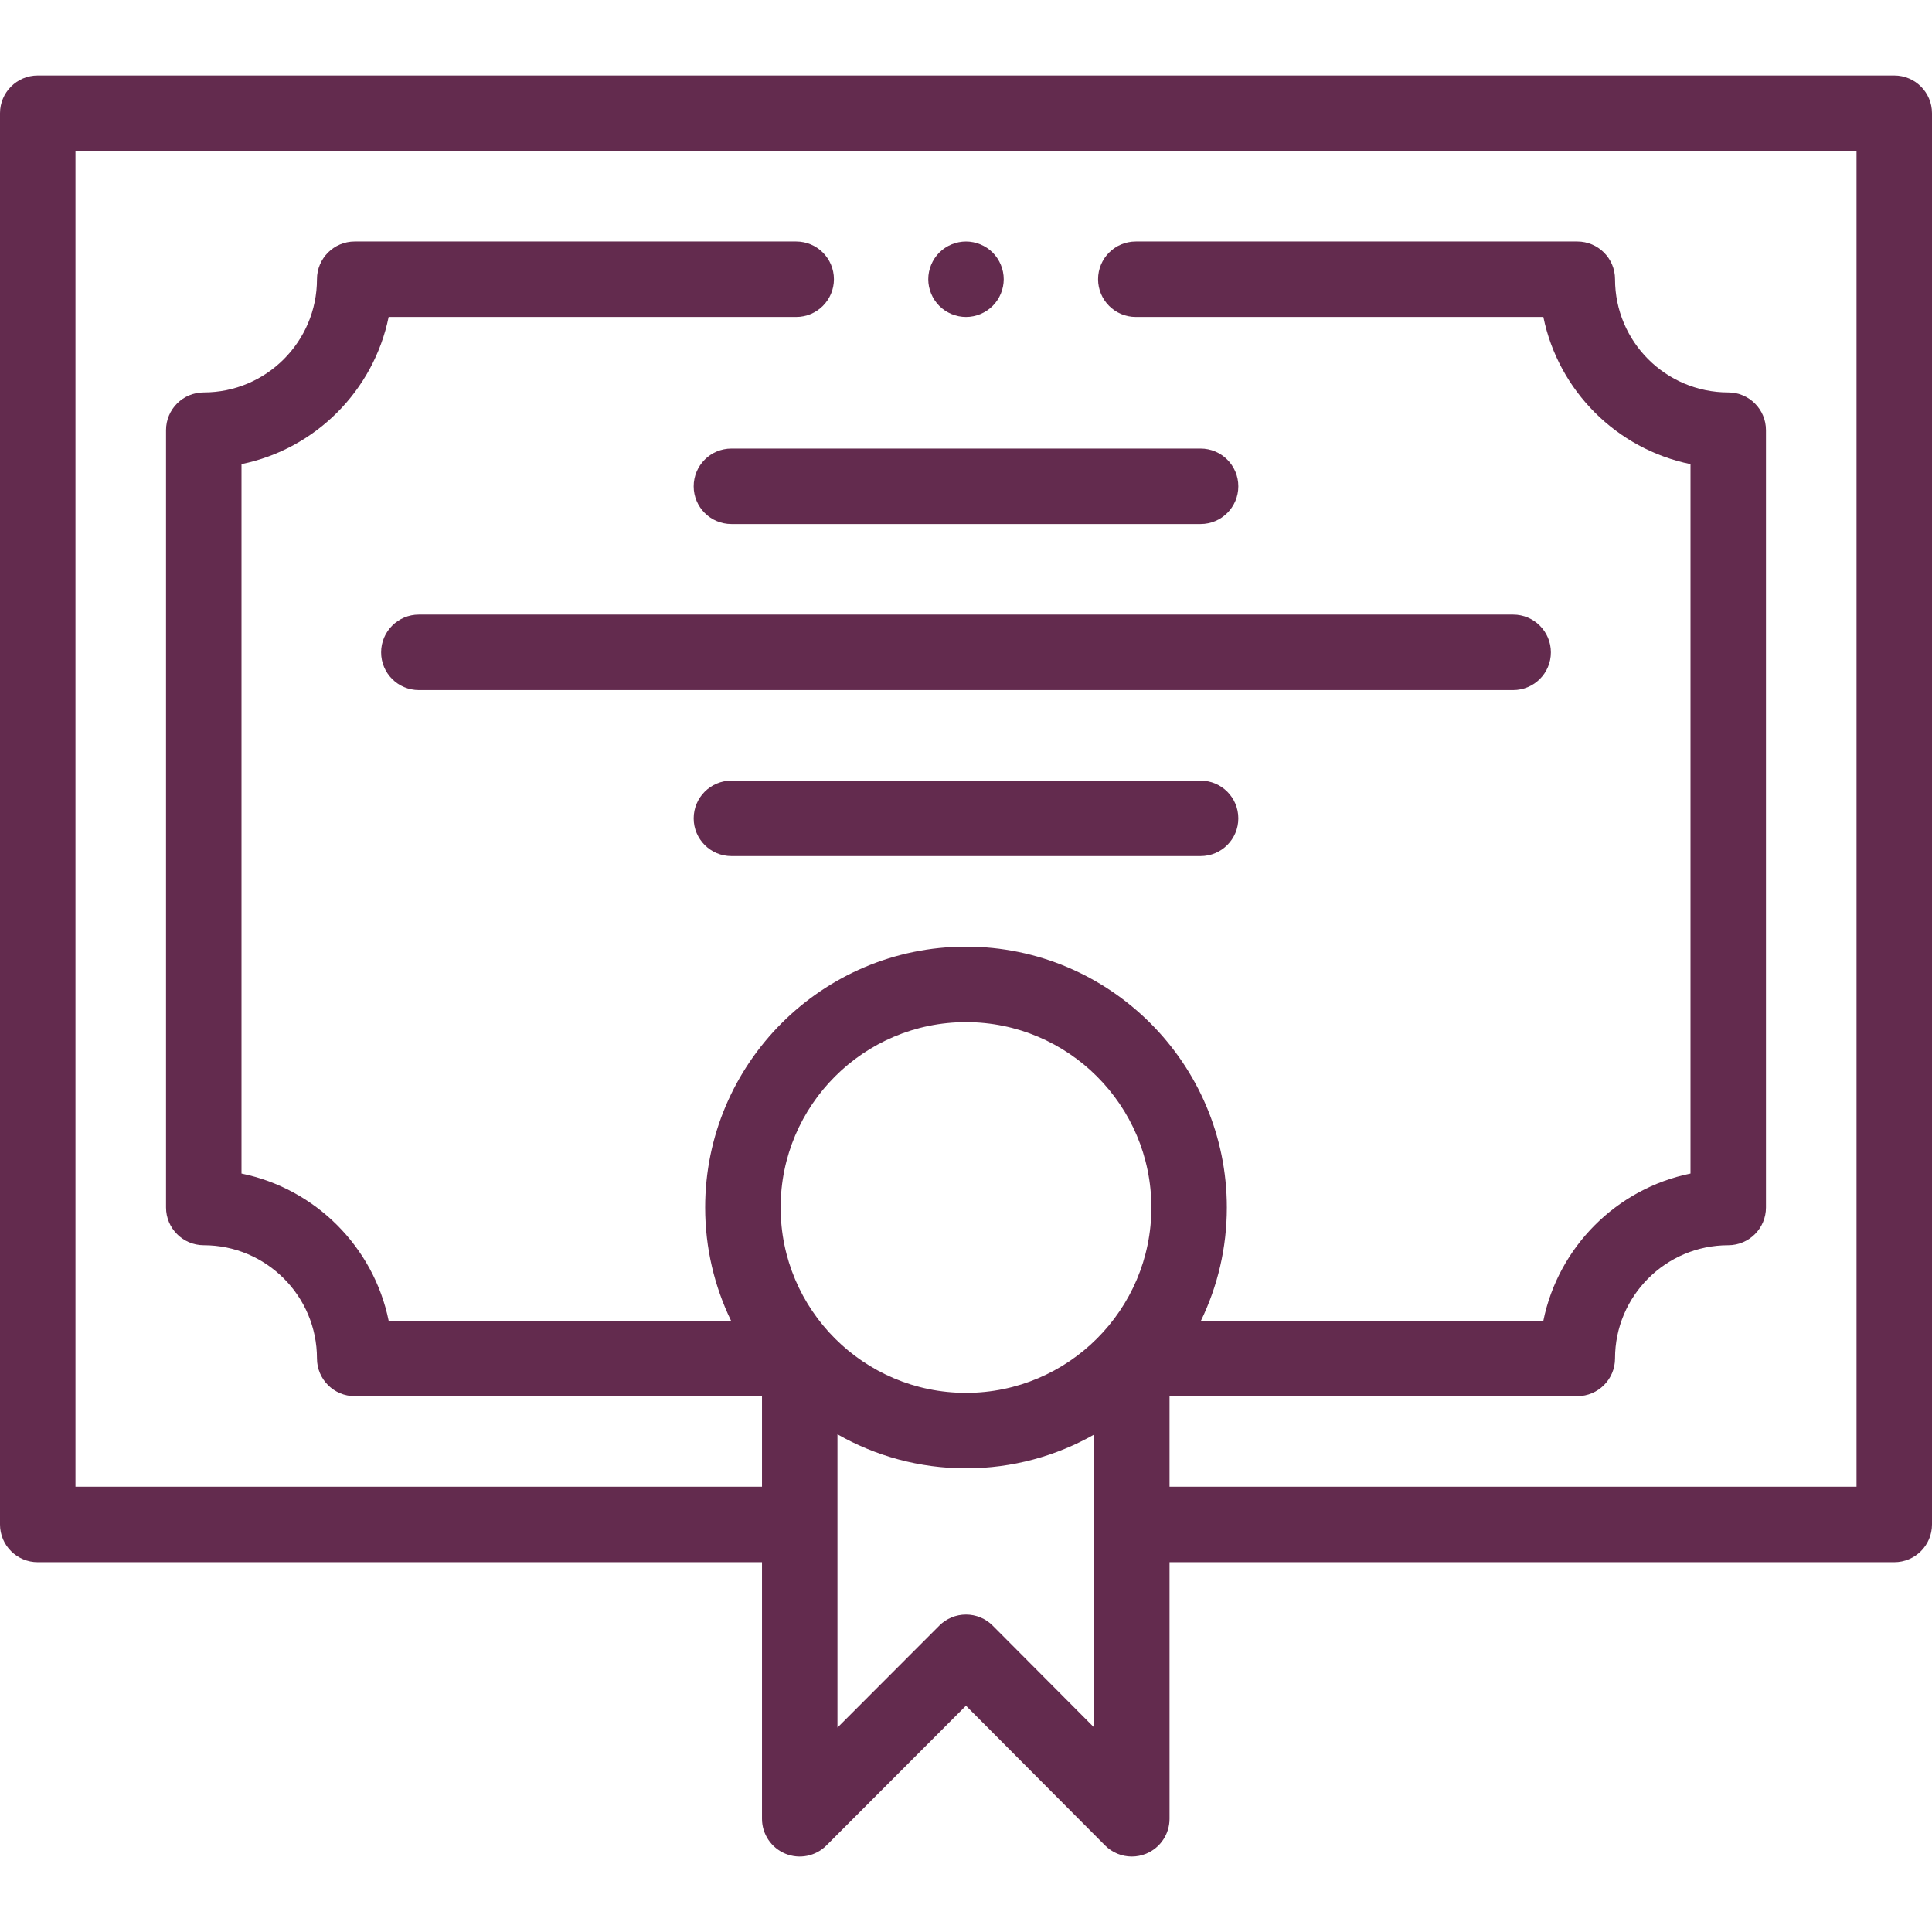
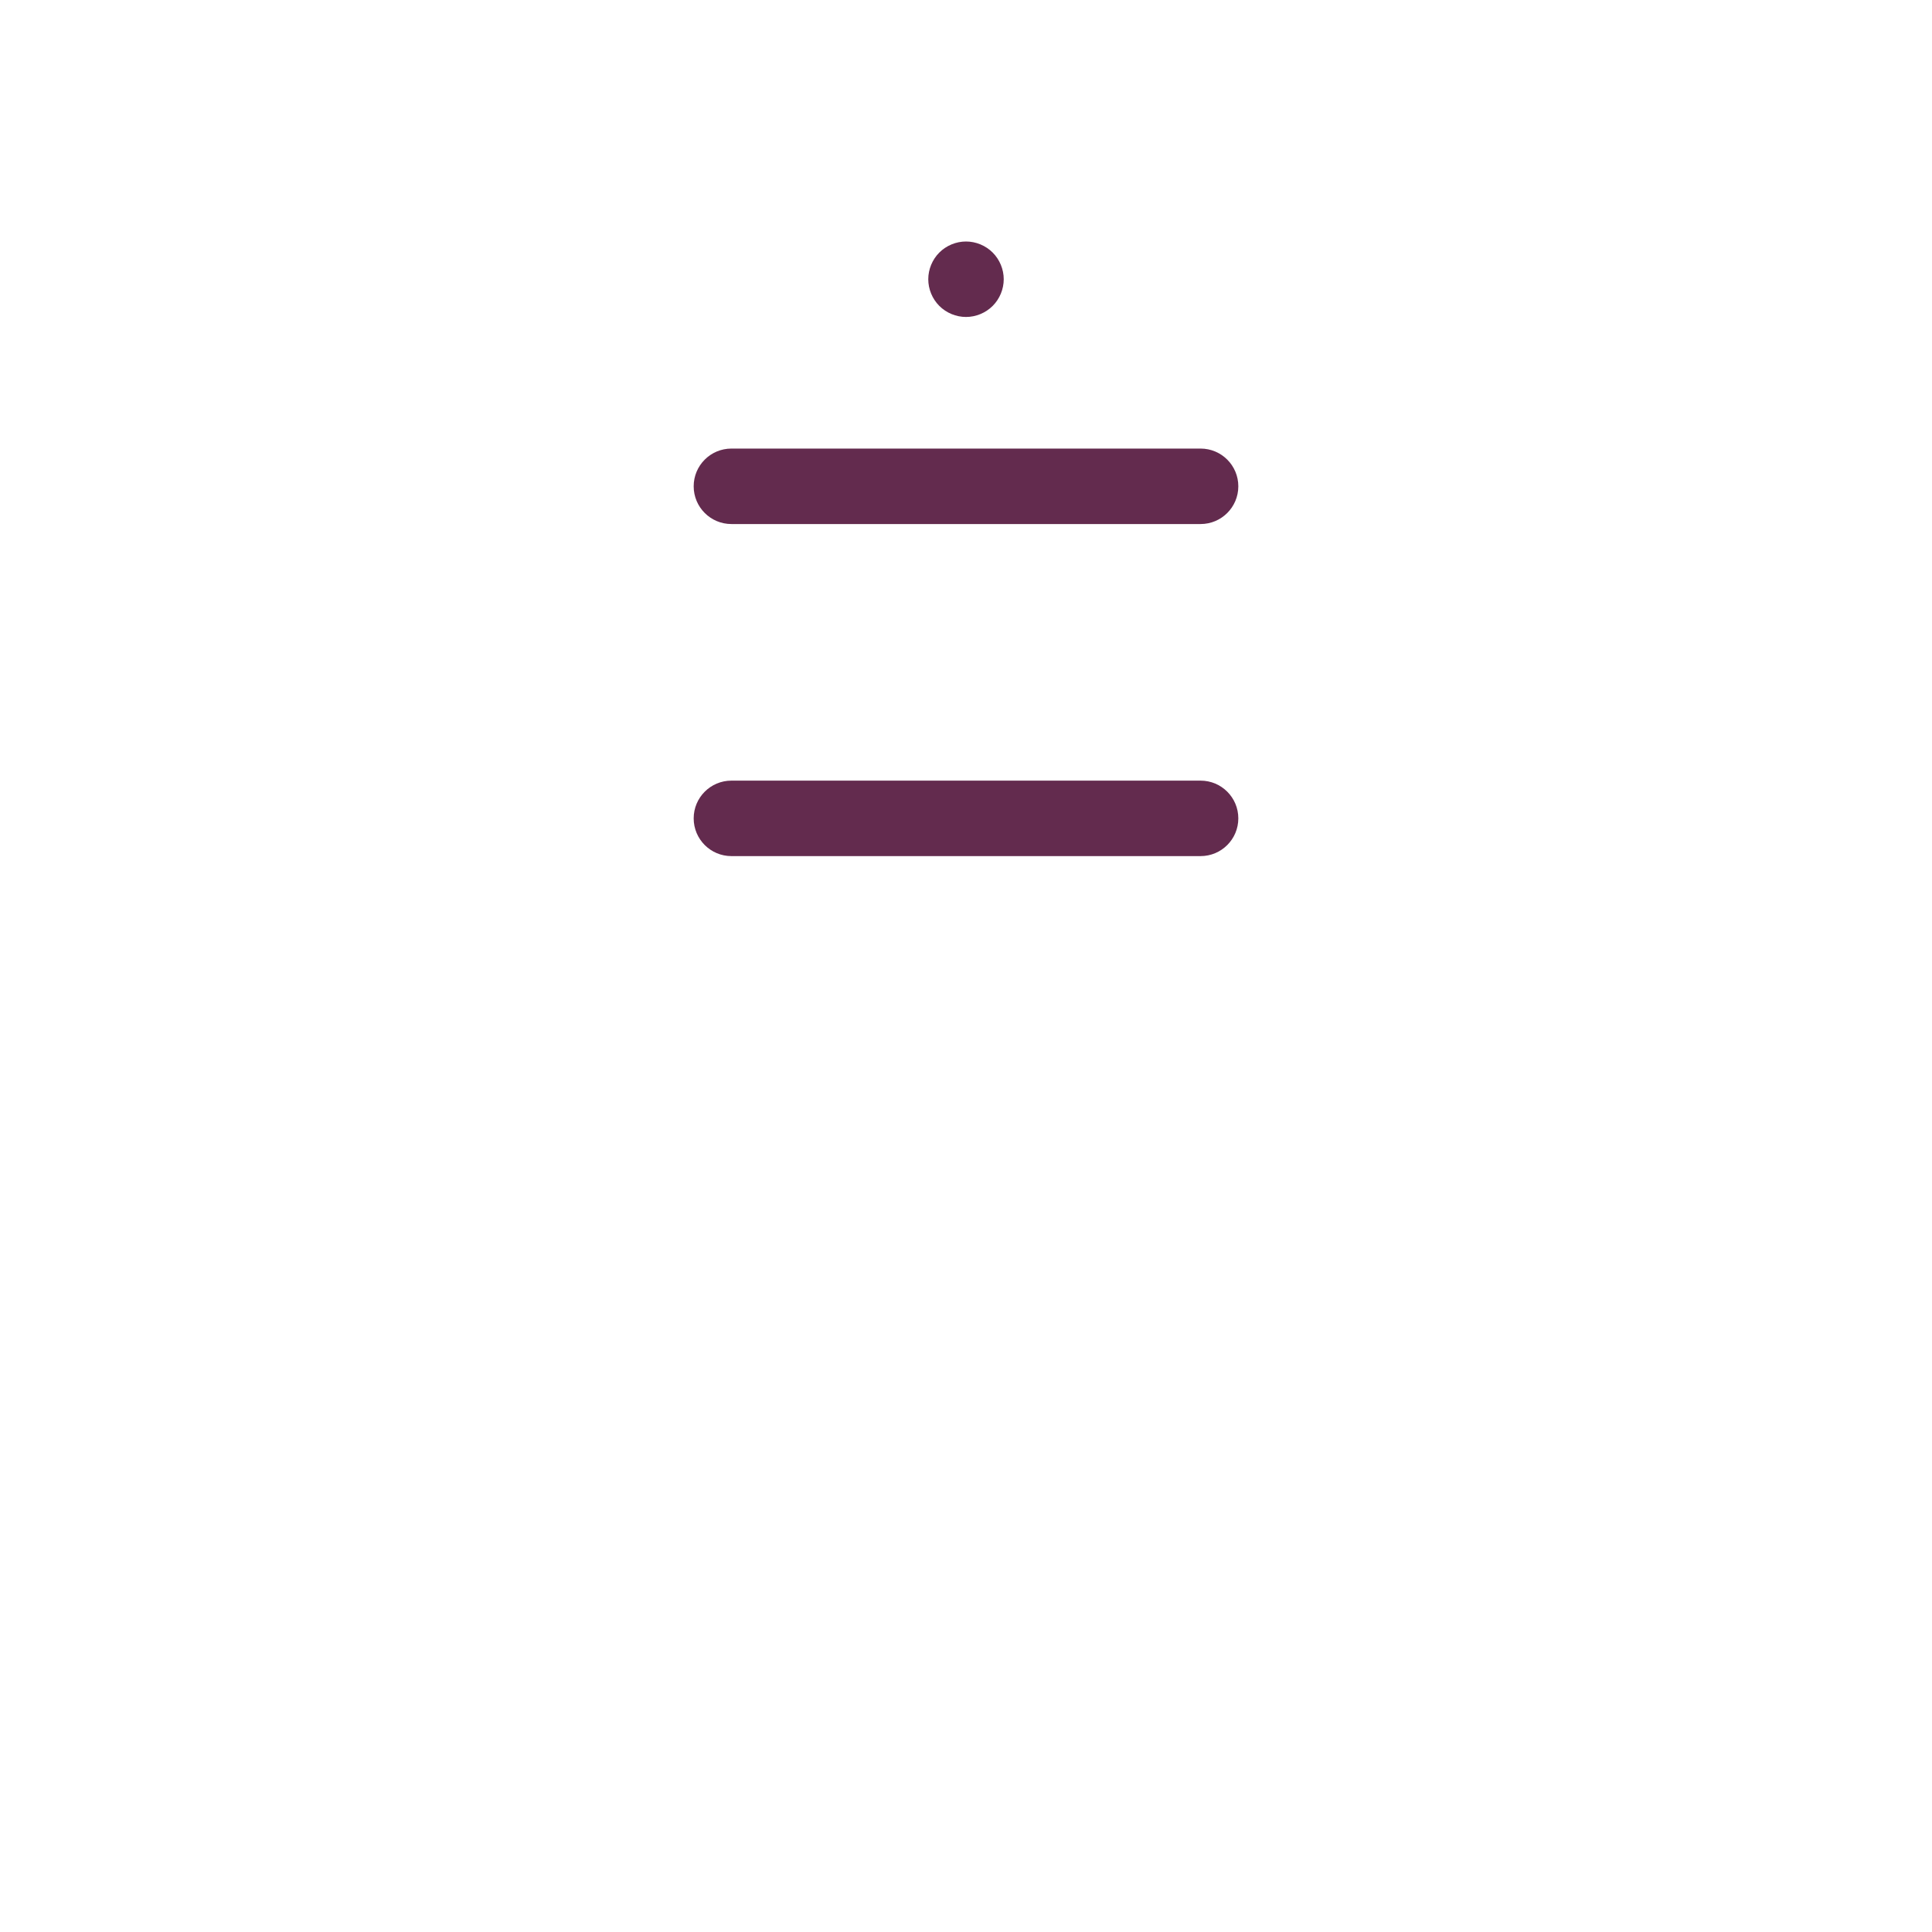
<svg xmlns="http://www.w3.org/2000/svg" width="512" height="512" x="0" y="0" viewBox="0 0 512 512" style="enable-background:new 0 0 512 512" xml:space="preserve" class="">
  <g>
    <g id="XMLID_1434_">
      <g id="XMLID_384_">
-         <path id="XMLID_1060_" d="m502 20h-492c-5.522 0-10 4.477-10 10v374c0 5.522 4.478 10 10 10h191.937v68c0 4.046 2.438 7.693 6.177 9.24 3.738 1.547 8.041.689 10.899-2.174l36.978-37.029 36.86 37.019c1.914 1.923 4.479 2.944 7.088 2.944 1.285 0 2.581-.247 3.815-.757 3.741-1.546 6.183-5.194 6.183-9.243v-68h192.063c5.522 0 10-4.478 10-10v-374c0-5.523-4.478-10-10-10zm-246 349.126c-27.088 0-49.125-22.037-49.125-49.125s22.037-49.125 49.125-49.125 49.125 22.037 49.125 49.125-22.037 49.125-49.125 49.125zm7.086 61.693c-1.875-1.883-4.422-2.942-7.079-2.944-.002 0-.005 0-.007 0-2.654 0-5.2 1.056-7.076 2.934l-26.987 27.025v-77.721c10.062 5.724 21.683 9.013 34.063 9.013 12.329 0 23.904-3.26 33.937-8.939v77.598zm228.914-36.819h-182.063v-24h108.063c5.522 0 10-4.478 10-10 0-16.542 13.458-30 30-30 5.522 0 10-4.478 10-10v-206c0-5.523-4.478-10-10-10-16.542 0-30-13.458-30-30 0-5.523-4.478-10-10-10h-117c-5.522 0-10 4.477-10 10s4.478 10 10 10h108.005c3.987 19.561 19.434 35.008 38.995 38.996v188.009c-19.562 3.987-35.008 19.434-38.995 38.995h-90.736c4.392-9.079 6.856-19.256 6.856-29.999 0-38.115-31.01-69.125-69.125-69.125s-69.125 31.01-69.125 69.125c0 10.743 2.465 20.92 6.856 29.999h-90.736c-3.987-19.562-19.433-35.008-38.995-38.995v-188.01c19.562-3.987 35.008-19.435 38.995-38.996h108.005c5.522 0 10-4.477 10-10s-4.478-10-10-10h-117c-5.522 0-10 4.477-10 10 0 16.542-13.458 30-30 30-5.522 0-10 4.477-10 10v206c0 5.522 4.478 10 10 10 16.542 0 30 13.458 30 30 0 5.522 4.478 10 10 10h107.937v24h-181.937v-353.999h472z" fill="#632b4e" data-original="#000000" />
        <path id="XMLID_1196_" d="m183.833 128.876c0 5.523 4.478 10 10 10h124.334c5.522 0 10-4.477 10-10s-4.478-10-10-10h-124.334c-5.522 0-10 4.477-10 10z" fill="#632b4e" data-original="#000000" />
        <path id="XMLID_1200_" d="m318.167 206.876h-124.334c-5.522 0-10 4.477-10 10s4.478 10 10 10h124.334c5.522 0 10-4.477 10-10s-4.478-10-10-10z" fill="#632b4e" data-original="#000000" />
-         <path id="XMLID_1217_" d="m101 172.876c0 5.523 4.478 10 10 10h290c5.522 0 10-4.477 10-10s-4.478-10-10-10h-290c-5.522 0-10 4.477-10 10z" fill="#632b4e" data-original="#000000" />
        <path id="XMLID_1240_" d="m256 84c2.63 0 5.21-1.07 7.069-2.93 1.861-1.86 2.931-4.44 2.931-7.07s-1.07-5.21-2.931-7.07c-1.859-1.86-4.439-2.93-7.069-2.93s-5.21 1.07-7.07 2.93-2.93 4.44-2.93 7.07 1.069 5.21 2.93 7.07 4.44 2.93 7.07 2.93z" fill="#632b4e" data-original="#000000" />
      </g>
    </g>
  </g>
</svg>